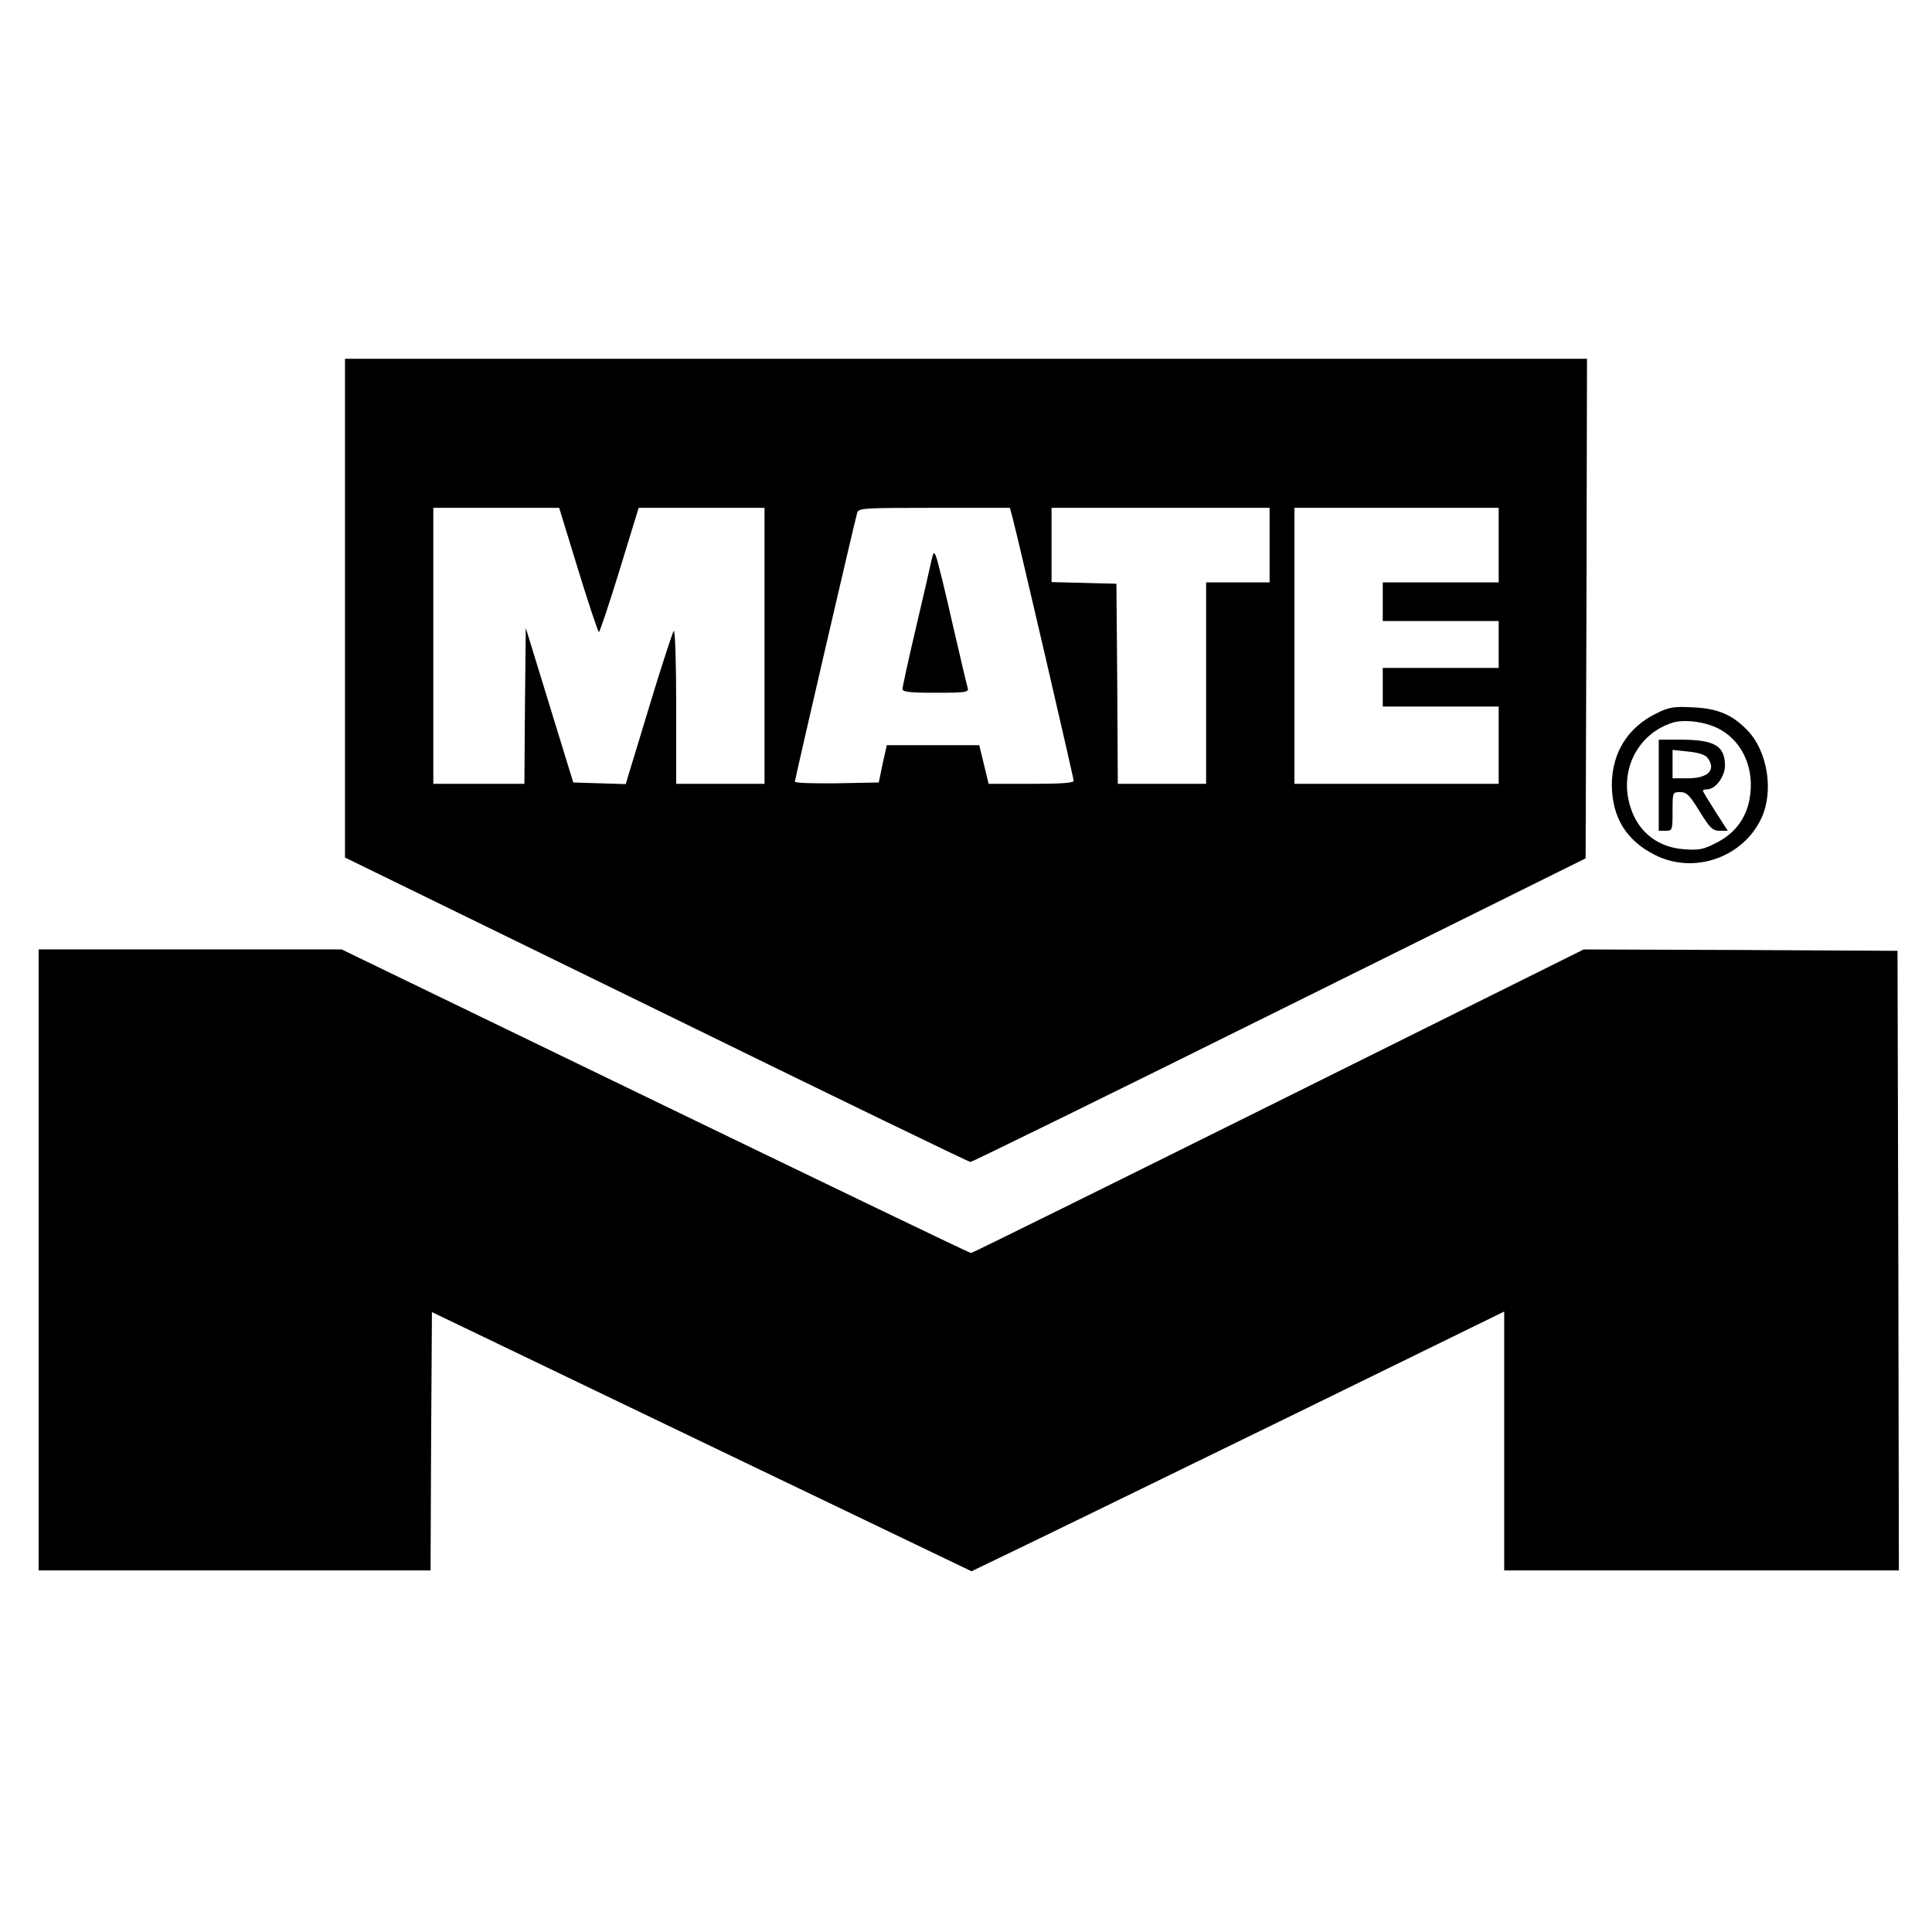
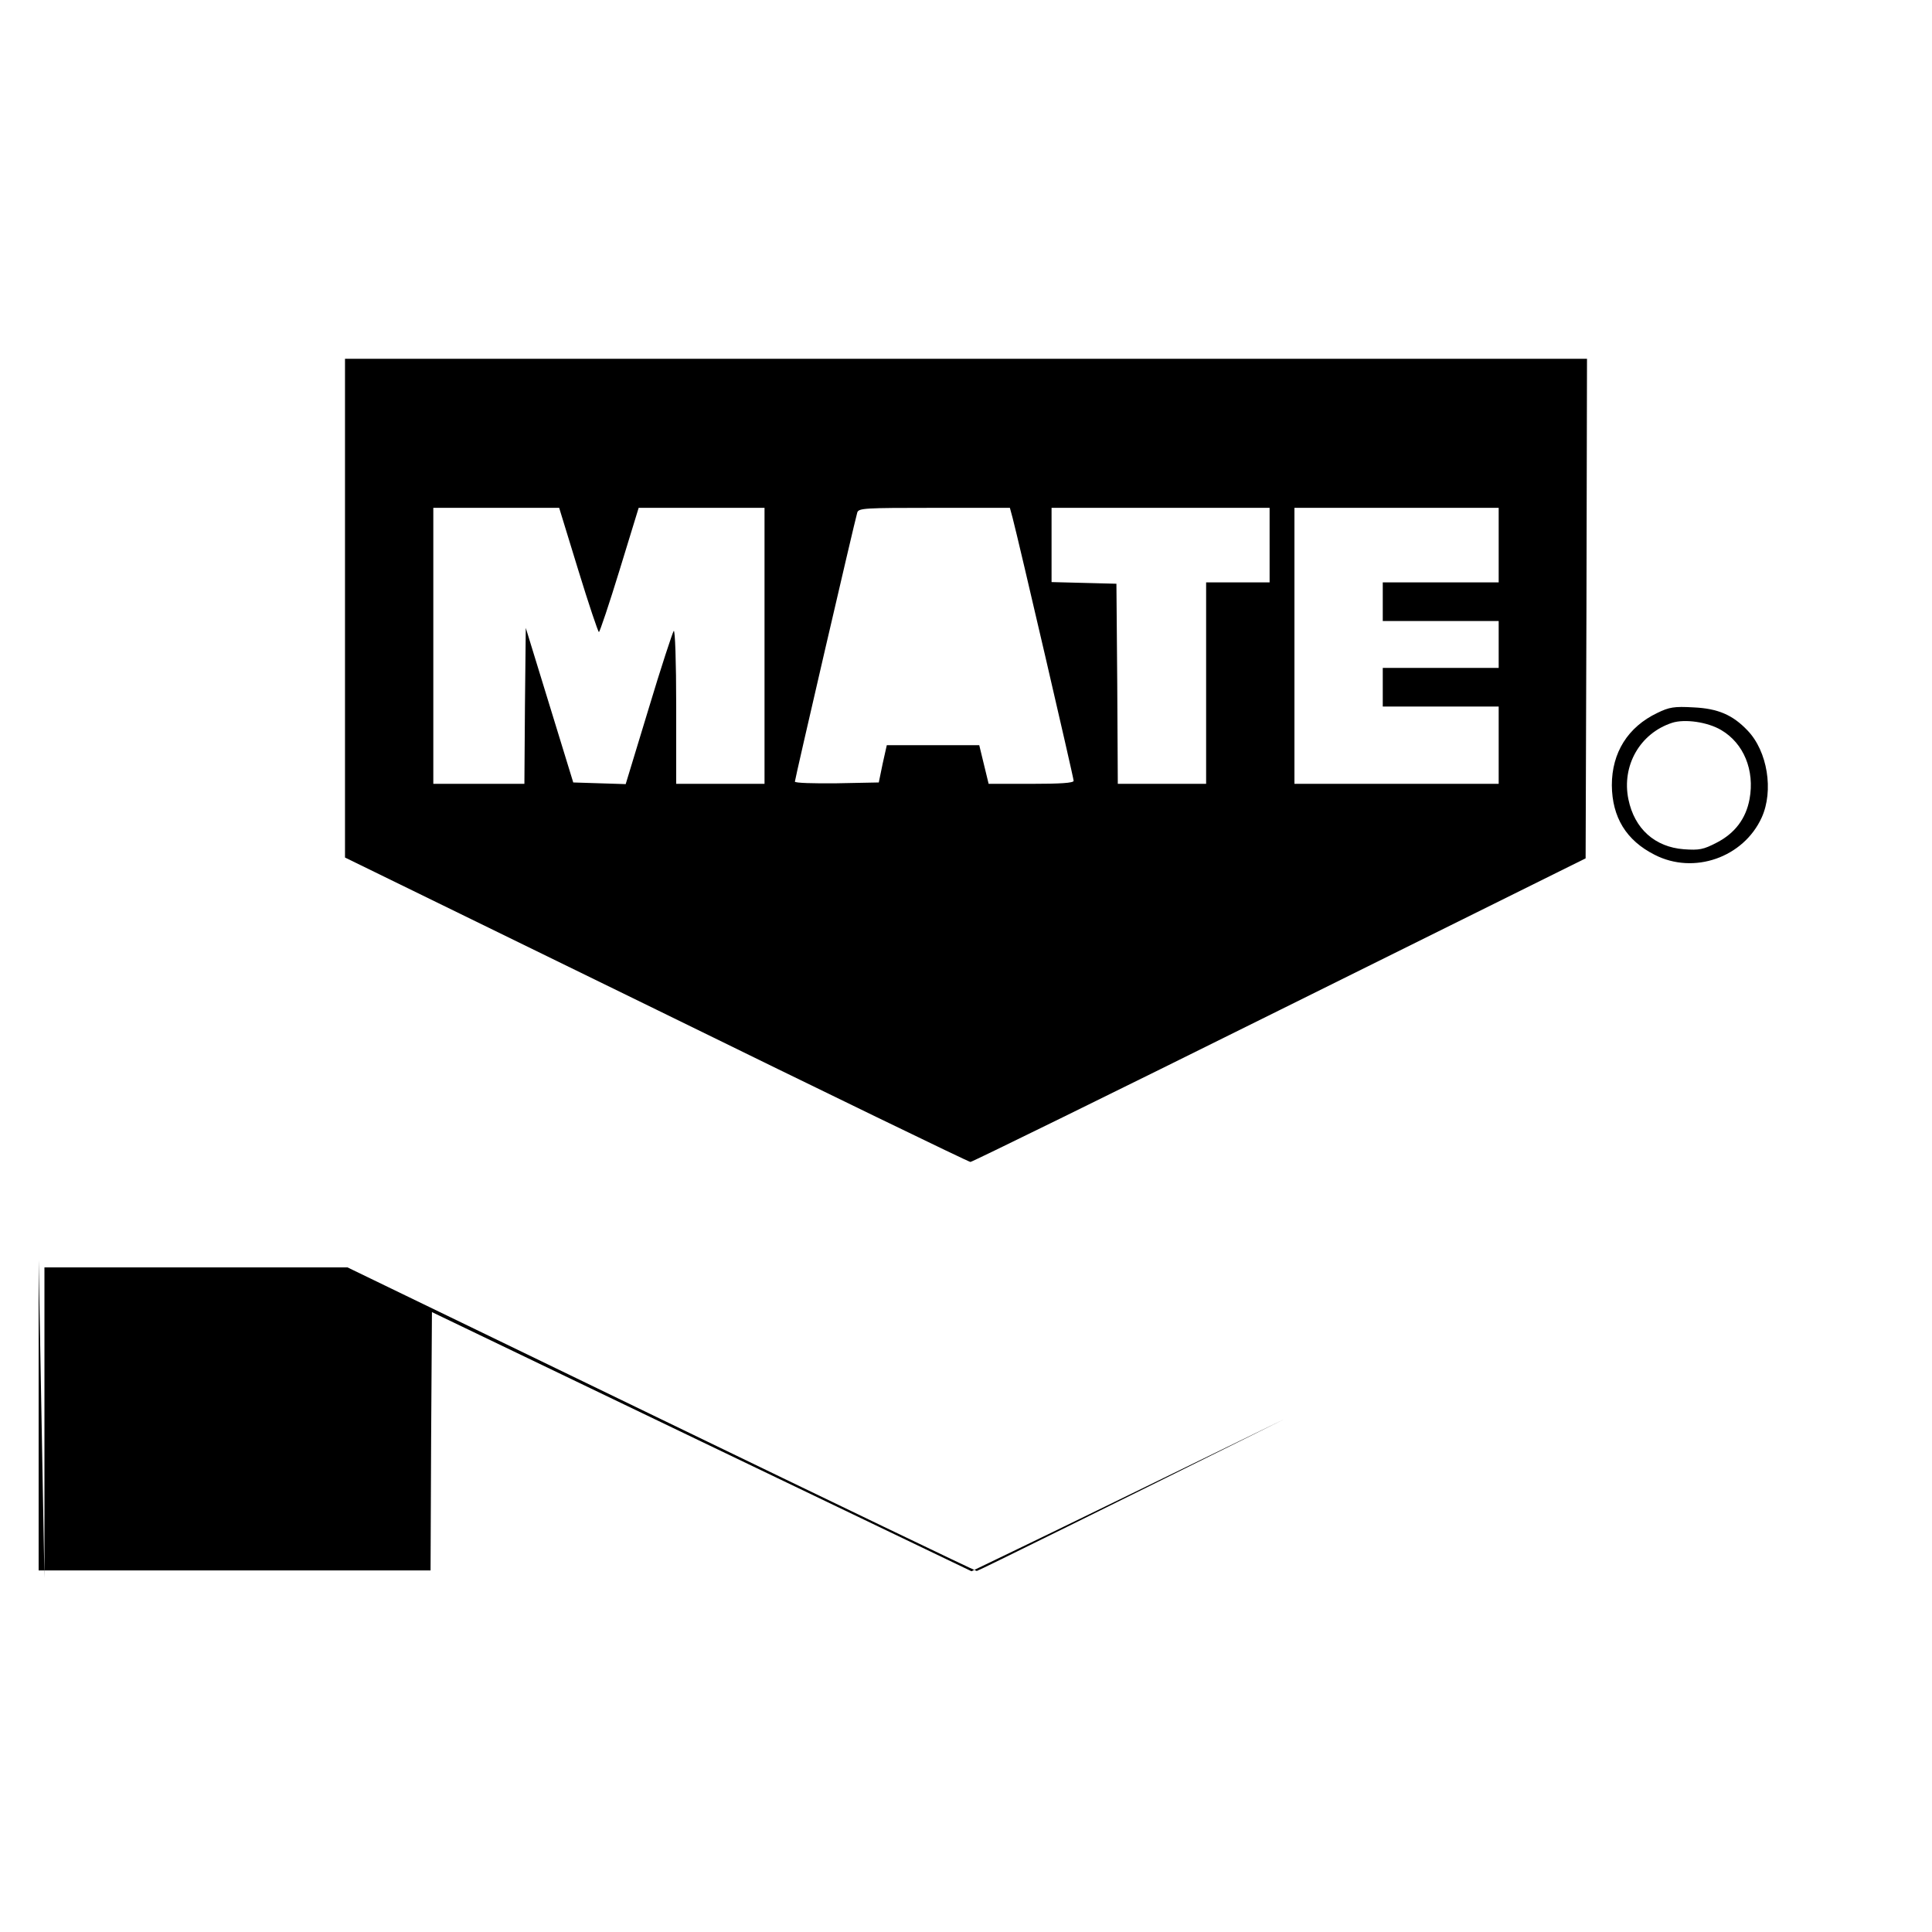
<svg xmlns="http://www.w3.org/2000/svg" version="1.0" width="700pt" height="700pt" viewBox="0 0 700 700" preserveAspectRatio="xMidYMid meet">
  <g transform="translate(0,700) scale(0.1,-0.1)" fill="#000000" stroke="none">
    <path d="M1250 4797 l0 -904 1128 -551 c620 -304 1132 -552 1138 -552 6 0 510 247 1120 550 l1109 550 3 905 2 905 -2250 0 -2250 0 0 -903z m845 138 c38 -124 72 -225 75 -225 3 0 37 101 75 225 l69 225 228 0 228 0 0 -500 0 -500 -160 0 -160 0 0 282 c0 160 -4 278 -9 272 -4 -5 -46 -132 -91 -282 l-83 -273 -95 3 -95 3 -86 280 -86 280 -3 -282 -2 -283 -165 0 -165 0 0 500 0 500 228 0 228 0 69 -225z m1574 188 c20 -75 221 -941 221 -952 0 -8 -49 -11 -154 -11 l-154 0 -17 70 -17 70 -168 0 -167 0 -15 -67 -14 -68 -152 -3 c-84 -1 -152 1 -152 6 0 9 216 941 226 975 5 16 27 17 279 17 l274 0 10 -37z m931 -98 l0 -135 -115 0 -115 0 0 -365 0 -365 -160 0 -160 0 -2 363 -3 362 -117 3 -118 3 0 134 0 135 395 0 395 0 0 -135z m830 0 l0 -135 -210 0 -210 0 0 -70 0 -70 210 0 210 0 0 -85 0 -85 -210 0 -210 0 0 -70 0 -70 210 0 210 0 0 -140 0 -140 -370 0 -370 0 0 500 0 500 370 0 370 0 0 -135z" />
-     <path d="M3375 4970 c-4 -19 -29 -129 -56 -243 -27 -115 -49 -215 -49 -223 0 -11 24 -14 121 -14 110 0 120 2 115 18 -3 9 -28 116 -56 237 -27 121 -54 229 -59 240 -7 17 -9 15 -16 -15z" />
    <path d="M6005 4417 c-107 -51 -165 -144 -165 -262 1 -116 52 -200 155 -252 142 -73 322 -10 388 135 44 97 21 240 -51 315 -54 57 -108 80 -196 84 -70 4 -88 1 -131 -20z m231 -62 c82 -48 122 -146 103 -250 -13 -71 -53 -124 -119 -158 -48 -25 -63 -28 -119 -24 -105 8 -179 74 -201 181 -25 122 42 239 158 277 46 15 129 3 178 -26z" />
-     <path d="M6010 4155 l0 -165 25 0 c24 0 25 2 25 70 0 70 0 70 28 70 23 0 34 -11 70 -70 38 -61 47 -70 73 -70 l29 0 -45 70 c-25 39 -45 72 -45 75 0 3 7 5 15 5 31 0 65 47 65 87 -1 71 -38 93 -161 93 l-79 0 0 -165z m177 99 c32 -44 2 -74 -73 -74 l-54 0 0 51 0 52 57 -6 c38 -4 62 -12 70 -23z" />
-     <path d="M140 2435 l0 -1125 710 0 710 0 2 468 3 468 978 -470 977 -469 168 81 c92 44 526 256 965 470 l797 390 0 -469 0 -469 715 0 715 0 -2 1123 -3 1122 -569 3 -568 2 -1106 -550 c-608 -302 -1109 -550 -1114 -550 -5 0 -520 248 -1144 550 l-1136 550 -549 0 -549 0 0 -1125z" />
+     <path d="M140 2435 l0 -1125 710 0 710 0 2 468 3 468 978 -470 977 -469 168 81 c92 44 526 256 965 470 c-608 -302 -1109 -550 -1114 -550 -5 0 -520 248 -1144 550 l-1136 550 -549 0 -549 0 0 -1125z" />
  </g>
</svg>